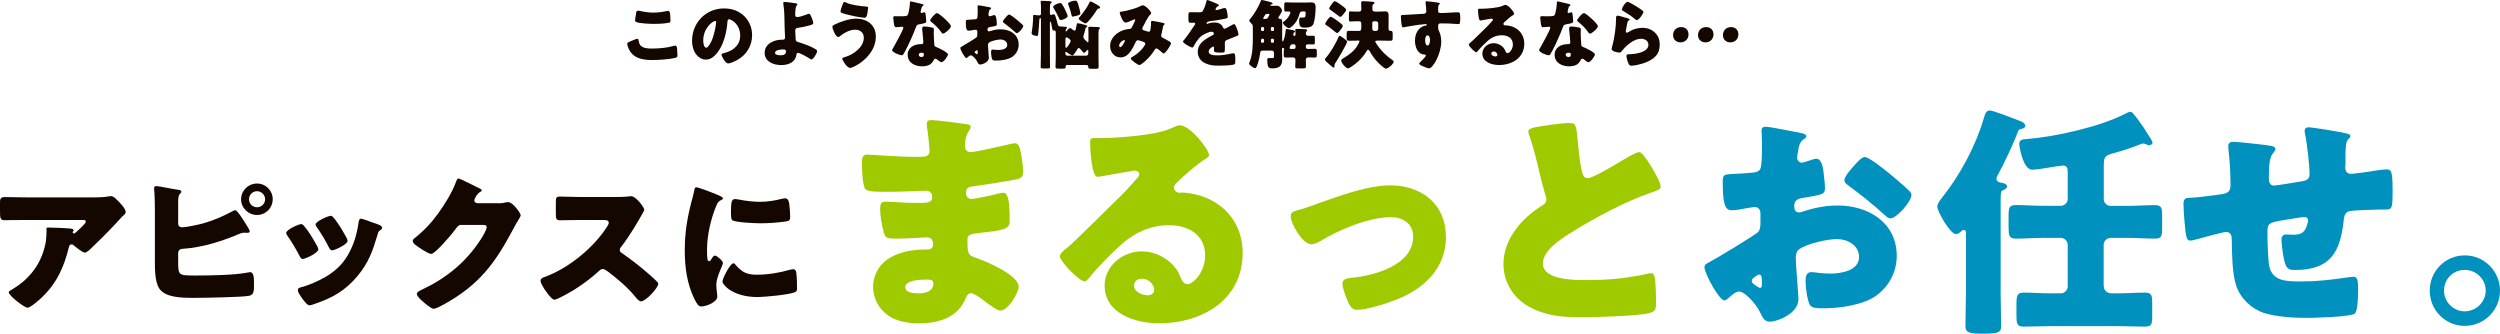
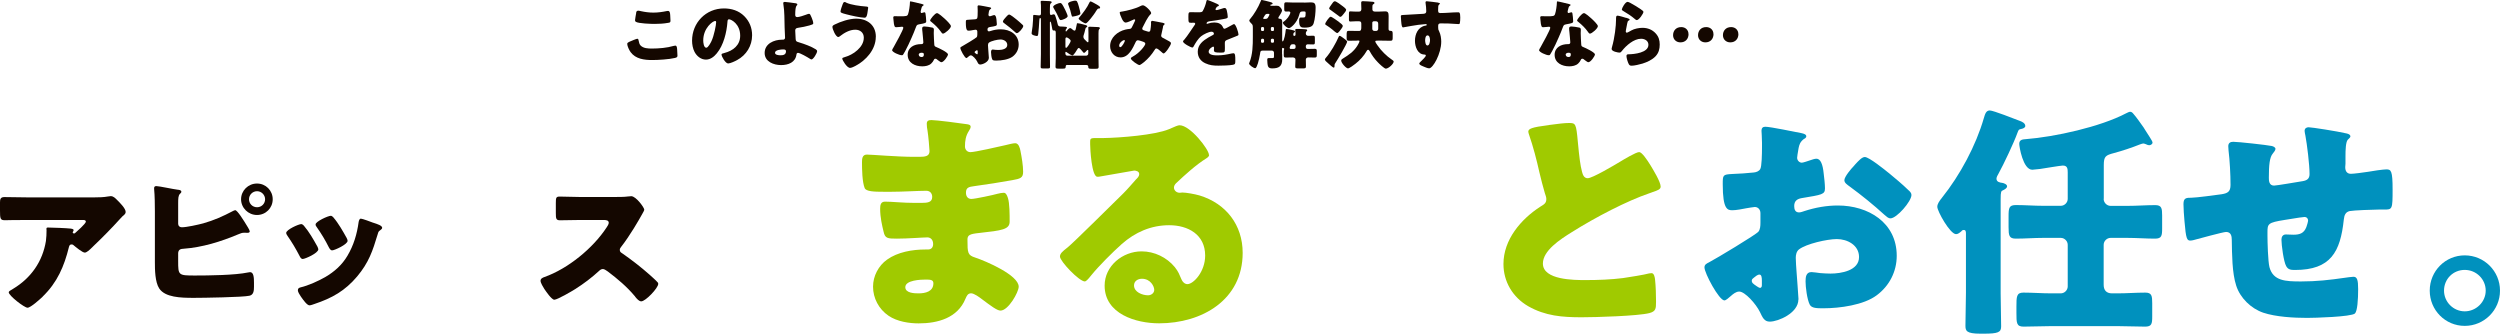
<svg xmlns="http://www.w3.org/2000/svg" id="_レイヤー_2" data-name="レイヤー 2" viewBox="0 0 400.61 53.48">
  <defs>
    <style>
      .cls-1 {
        fill: #a0ca00;
      }

      .cls-2 {
        fill: #0091be;
      }

      .cls-3 {
        fill: #140700;
      }
    </style>
  </defs>
  <g id="_レイアウト" data-name="レイアウト">
    <g>
      <path class="cls-1" d="M154.99,19.91c.2.04.55.08.55.4,0,.2-.12.43-.28.67-.51.79-.63,1.58-.63,2.49,0,.51.36.91.87.91.71,0,4.54-.87,5.57-1.11.63-.16,1.3-.32,1.62-.32.55,0,.75.79.83,1.22.2.99.43,2.37.43,3.36s-.47,1.11-1.74,1.34c-1.97.36-4.03.67-6.04.95-.95.12-1.38.24-1.38,1.07,0,.55.28.99.87.99.55,0,3.51-.63,4.19-.83.32-.08.71-.16.99-.16.32,0,.51.32.67.83.28.83.28,2.72.28,3.79,0,1.26-1.22,1.42-4.86,1.82-1.58.16-1.9.36-1.9,1.07,0,2.17.04,2.49,1.26,2.88,1.66.55,6.95,2.8,6.95,4.66,0,.87-1.66,3.83-2.92,3.83-.55,0-1.58-.79-2.96-1.82-.36-.28-1.26-.95-1.74-.95-.55,0-.71.43-.91.87-1.26,3.08-4.42,3.95-7.5,3.95-1.5,0-3.44-.28-4.82-1.22-1.58-1.07-2.49-2.84-2.49-4.66,0-1.7.87-3.36,2.25-4.34,1.7-1.22,4.07-1.62,6.12-1.62h.43c.55,0,.83-.36.83-.87,0-.79-.51-1.07-.91-1.07-.71,0-3.16.2-4.9.2-1.5,0-1.9-.04-2.13-1.11-.24-.99-.55-2.29-.55-3.67,0-.59.08-1.15.79-1.15,1.15,0,2.84.2,4.74.2h1.07c.99,0,1.74-.08,1.74-.95,0-.55-.32-.99-.95-.99-1.34,0-3.75.16-5.61.16h-1.18c-1.58,0-2.84-.04-3.08-.59-.4-.99-.43-3-.43-4.15,0-.55.04-1.22.79-1.22s4.9.36,7.5.36h.87c.95,0,1.66-.08,1.66-.91,0-.36-.2-2.57-.32-3.28-.08-.36-.12-.75-.12-1.11,0-.47.28-.59.75-.59.75,0,4.74.51,5.73.67ZM145.07,46.02c0,.95,1.46.99,2.13.99,1.07,0,2.37-.28,2.37-1.62,0-.55-.47-.59-1.22-.59-.79,0-3.28.08-3.28,1.22Z" />
      <path class="cls-1" d="M193.76,24.81c0,.24-.24.43-.43.55-1.66,1.03-3.44,2.65-4.86,3.99-.2.2-.35.43-.35.71,0,.47.43.83.91.83.12,0,.28-.04.43-.04.59,0,1.97.24,2.76.47,4.26,1.3,6.91,4.74,6.91,9.2,0,7.54-6.52,11.29-13.39,11.29-3.71,0-8.73-1.5-8.73-6.04,0-3.16,2.88-5.49,5.92-5.49,2.05,0,4.03.95,5.33,2.53.59.75.71,1.15,1.07,1.97.16.39.51.75.95.75.95,0,2.84-1.97,2.84-4.58,0-3.36-2.73-4.86-5.77-4.86-2.88,0-5.45,1.11-7.62,3.04-1.42,1.26-3.67,3.51-4.86,4.98-.55.71-.87.99-1.03.99-.91,0-3.99-3.24-3.99-3.99,0-.47.4-.83,1.22-1.46.99-.79,7.54-7.31,8.92-8.65.75-.75,1.34-1.46,2.01-2.21.28-.28.55-.51.55-.91,0-.47-.63-.55-.79-.55-.12,0-4.42.79-5.45.95-.16.04-.32.04-.47.04-.91,0-1.15-4.46-1.15-5.21v-.4c0-.59.12-.59,1.26-.59h.91c2.57-.04,8.21-.47,10.46-1.42.99-.43,1.42-.63,1.7-.63,1.7,0,4.7,3.87,4.7,4.74ZM182.98,44.67c-.63,0-1.26.36-1.26,1.07,0,1.07,1.34,1.58,2.25,1.58.51,0,.99-.36.99-.87,0-.55-.59-1.78-1.97-1.78Z" />
-       <path class="cls-1" d="M231.71,37.96c0,5.05-3.55,8.33-7.98,10.07-1.46.59-4.74,1.62-6.24,1.62-.75,0-1.07-.47-1.38-1.07-.36-.71-.99-2.37-.99-3.16,0-.63.63-.83,1.5-.91,3.63-.36,9.83-2.01,9.83-6.59,0-2.13-1.66-3.12-3.59-3.12-3.51,0-8.29,2.01-11.29,3.83-.55.32-1.03.51-1.46.51-1.34,0-3.28-3.24-3.28-4.5,0-.67.47-.79,1.66-1.11.75-.2,2.09-.71,2.88-.99,3.36-1.18,7.82-2.84,11.37-2.84,5.02,0,8.96,2.96,8.96,8.25Z" />
+       <path class="cls-1" d="M231.71,37.96Z" />
      <path class="cls-1" d="M248.22,20.03c1.54-.2,2.45-.32,3.2-.32,1.07,0,1.15.08,1.42,3.04.24,2.53.39,3.71.67,4.78.12.47.32,1.03.91,1.03.75,0,4.26-2.09,5.13-2.61.59-.36,2.61-1.58,3.12-1.58.43,0,1.26,1.22,1.82,2.13.43.71,1.62,2.65,1.62,3.4,0,.43-.43.59-1.26.87-.16.08-.36.12-.55.2-3.59,1.22-8.61,3.83-12.44,6.24-1.9,1.18-4.62,2.96-4.62,5.02,0,2.65,5.02,2.65,6.83,2.65,2.01,0,4.11-.08,6-.32.83-.12,3.55-.55,4.19-.75.12,0,.28-.04.4-.04.4,0,.51.67.55.99.12,1.14.16,2.45.16,3.59s-.04,1.54-1.07,1.82c-1.82.47-8.65.67-10.82.67-3.12,0-5.84-.2-8.61-1.78-2.45-1.42-3.95-3.91-3.95-6.75,0-3.91,2.8-7.19,5.92-9.2.59-.36.95-.55.95-1.22,0-.28-.12-.59-.24-.95-.32-1.07-.59-2.17-.87-3.32-.43-1.94-.99-4.11-1.66-6.04-.04-.12-.12-.36-.12-.47,0-.47.47-.71,3.32-1.07Z" />
      <path class="cls-2" d="M288.18,47.99c0,2.17-3.24,3.55-4.58,3.55-.87,0-1.15-.63-1.58-1.54-.63-1.3-2.41-3.28-3.32-3.28-.51,0-.99.4-1.34.71-.32.28-.79.71-1.03.71-.87,0-3.2-4.38-3.2-5.29,0-.47.36-.63.83-.87.99-.51,7.38-4.34,7.82-4.86.28-.36.32-.91.32-1.42v-1.54c0-.55-.36-.99-.91-.99-.16,0-1.11.16-1.34.2-.59.12-1.66.32-2.21.32-.79,0-1.58-.04-1.58-4.15,0-1.5,0-1.58,1.54-1.66,1.15-.04,2.29-.12,3.44-.24.4-.04.83-.2,1.03-.55.24-.39.28-2.37.28-3.55v-.67c0-.83-.08-1.7-.08-1.93,0-.4.2-.63.59-.63.87,0,4.74.83,5.84,1.03.36.08.75.2.75.51,0,.2-.24.36-.4.43-.59.47-.71.87-.83,1.42-.16.87-.24,1.46-.24,1.58,0,.43.36.79.75.79.2,0,1.03-.28,1.26-.36.32-.12.83-.28,1.07-.28.67,0,1.03.87,1.18,2.41.08.59.2,1.74.2,2.33,0,.99-.43,1.03-3.75,1.58-.67.12-1.18.43-1.18,1.26,0,.55.16,1.03.79,1.03.24,0,.67-.16.91-.24,1.7-.55,3.51-.87,5.29-.87,4.86,0,9.44,2.72,9.44,8.06,0,2.53-1.18,4.82-3.2,6.32-2.09,1.58-5.96,2.09-8.53,2.09-1.07,0-1.9,0-2.21-.59-.43-.83-.67-2.84-.67-3.71,0-.71.08-1.5.95-1.5.24,0,1.11.12,1.38.16.47.04,1.22.08,1.66.08,1.7,0,4.58-.47,4.58-2.65,0-1.93-1.9-2.88-3.55-2.88-1.54,0-4.9.75-6.08,1.66-.4.32-.51.87-.51,1.34s.08,1.7.12,2.17c.04.79.32,4.03.32,4.5ZM282.33,44.99c0-.47-.04-.99-.39-.99-.32,0-.67.32-.91.51-.16.12-.32.24-.32.47,0,.32.12.43.83.91.24.16.4.24.47.24.28,0,.32-.24.32-.47v-.67ZM302.63,27.69c.91.75,2.33,1.93,3.16,2.76.24.2.51.47.51.79,0,1.03-2.37,3.75-3.36,3.75-.36,0-.63-.28-.95-.55-1.78-1.62-3.63-3.12-5.57-4.54-.43-.32-.87-.59-.87-1.03,0-.55,1.11-1.86,1.5-2.25.08-.08.16-.2.24-.28.51-.55,1.07-1.18,1.54-1.18.67,0,3.2,2.05,3.79,2.53Z" />
      <path class="cls-2" d="M320.59,46.92c0,1.78.08,3.59.08,5.37,0,.95-.43,1.18-2.84,1.18h-.47c-2.29,0-2.41-.47-2.41-1.3,0-1.74.08-3.48.08-5.25v-9.48c0-.36-.04-.59-.36-.59-.16,0-.28.08-.36.2-.28.24-.55.47-.87.47-.95,0-3-3.67-3-4.38,0-.47.32-.87.59-1.26.08-.08.12-.12.16-.2,2.88-3.59,5.45-8.37,6.71-12.76.2-.67.36-1.22.95-1.22.55,0,3.95,1.34,4.78,1.66.35.12.91.36.91.83,0,.28-.4.43-.63.47-.4.08-.43.08-.63.63-.55,1.54-2.21,5.05-3.04,6.55-.12.2-.32.55-.32.79,0,.55.59.63.91.67.28.04.79.24.79.55s-.4.51-.63.63c-.32.12-.4.2-.4,1.46v14.97ZM337.1,31.88c0,.59.51,1.11,1.11,1.11h2.69c1.5,0,2.96-.12,4.46-.12,1.03,0,1.11.51,1.11,1.66v2.05c0,1.22-.08,1.66-1.15,1.66-1.46,0-2.92-.12-4.42-.12h-2.69c-.59,0-1.11.51-1.11,1.11v6.4c0,.87.43,1.38,1.34,1.38h.87c1.5,0,2.96-.12,4.46-.12,1.03,0,1.11.51,1.11,1.7v2.09c0,1.22-.08,1.66-1.15,1.66-1.46,0-2.96-.08-4.42-.08h-10.62c-1.46,0-2.92.08-4.42.08-1.15,0-1.15-.59-1.15-2.21v-.99c0-1.58,0-2.25,1.11-2.25,1.5,0,3,.12,4.46.12h1.54c.59,0,1.11-.51,1.11-1.11v-6.67c0-.59-.51-1.11-1.11-1.11h-2.8c-1.46,0-2.92.12-4.42.12-1.07,0-1.15-.51-1.15-1.86v-1.7c0-1.38.08-1.82,1.19-1.82,1.46,0,2.92.12,4.38.12h2.8c.59,0,1.11-.51,1.11-1.11v-4.23c0-.59-.04-1.11-.79-1.11-.32,0-3.12.47-3.67.55-.32.04-1.07.12-1.22.12-1.5,0-2.09-3.75-2.09-4.15,0-.75.71-.71,1.03-.75,4.66-.36,11.97-1.97,16.11-4.15.16-.08.47-.24.63-.24.24,0,.39.16.55.36.4.43,1.26,1.66,1.62,2.17.04.08.16.24.24.39.4.67,1.18,1.74,1.18,2.01s-.32.43-.51.43-.4-.08-.55-.16c-.08-.04-.32-.12-.43-.12s-.43.12-.55.16c-1.26.51-2.84,1.03-4.15,1.38s-1.62.51-1.62,1.93v5.37Z" />
      <path class="cls-2" d="M364,23.39c.24.04.63.2.63.47,0,.24-.28.55-.43.75-.51.59-.63,1.86-.63,3.87,0,.4,0,1.26.83,1.26.4,0,3.83-.59,4.58-.71.71-.12,1.11-.39,1.11-1.14,0-1.5-.39-4.7-.67-6.2-.04-.24-.12-.47-.12-.71,0-.39.28-.59.63-.59.47,0,4.54.63,6.08.99.39.08.63.24.63.47,0,.16-.2.32-.43.55-.32.36-.36,1.66-.36,2.61v1.22c0,.16-.04.36-.04.55,0,.59.24,1.07.91,1.07.43,0,1.97-.2,2.73-.32.63-.12,2.45-.39,2.96-.39.75,0,.99.24.99,3.2,0,3.24-.04,3.24-1.38,3.24h-.87c-.75,0-4.07.12-4.62.24-.67.16-.87.63-.95,1.38-.55,5.17-2.09,8.06-7.82,8.06-.63,0-1.11-.04-1.42-.63-.4-.71-.75-3.4-.75-4.23,0-.43.2-.83.71-.83.4,0,.79.04,1.19.04.99,0,1.7-.2,2.09-1.22.08-.2.28-.87.28-1.07,0-.12-.08-.55-.59-.55-.24,0-.99.12-3.16.47-2.72.43-2.76.63-2.76,2.01v.47c0,1.07.08,4.15.32,5.09.59,2.21,2.57,2.29,5.05,2.29s4.62-.24,7.03-.59c.28-.04,1.11-.16,1.38-.16.59,0,.75.51.75,1.97,0,1.7-.12,3.51-.51,3.91-.59.55-6.56.71-7.66.71-2.17,0-5.02-.16-7.03-.83-1.97-.67-3.71-2.37-4.34-4.34-.67-2.05-.67-5.05-.71-7.34,0-.59-.12-1.26-.91-1.26-.47,0-4.34,1.07-5.21,1.3-.16.04-.36.08-.51.08-.55,0-.71-.24-.95-3.12-.08-.95-.16-1.97-.16-2.72,0-.99.43-1.03,1.3-1.03.75,0,3.91-.43,4.78-.55,1.03-.16,1.46-.43,1.46-1.5,0-1.62-.12-3.95-.32-5.53,0-.2-.04-.47-.04-.67,0-.51.32-.71.79-.71.79,0,5.41.51,6.16.67Z" />
      <path class="cls-2" d="M400.61,46.57c0,3.12-2.53,5.65-5.65,5.65s-5.61-2.53-5.61-5.65,2.49-5.65,5.61-5.65,5.65,2.53,5.65,5.65ZM391.64,46.57c0,1.82,1.5,3.32,3.32,3.32s3.36-1.5,3.36-3.32-1.5-3.32-3.36-3.32-3.32,1.46-3.32,3.32Z" />
    </g>
    <g>
      <path class="cls-3" d="M100.98,6.64c.18-.08,1-.43,1.14-.43.16,0,.19.12.22.3.04.25.12.59.31.78.46.47,1.21.49,1.83.49,1.08,0,2.42-.11,3.45-.42.08-.02.19-.05.28-.05.23,0,.28.25.3.65.01.2.05.82.05.97,0,.22-.13.29-.42.36-.89.22-2.69.33-3.61.33-1.28,0-2.67-.16-3.48-1.27-.22-.3-.54-.96-.54-1.32,0-.17.17-.26.47-.4ZM101.94,2.03c.02-.14.08-.32.34-.32.13,0,.31.05.44.08.64.14,1.31.23,1.98.23.72,0,1.44-.1,2.15-.25.06-.01.13-.02.19-.02.28,0,.34.3.36.72.01.2.04.64.04.84,0,.28-.08.3-.37.35-.72.13-1.45.17-2.17.17-.56,0-2.61-.06-3.02-.34-.08-.06-.12-.14-.12-.25,0-.12.14-.94.19-1.2Z" />
      <path class="cls-3" d="M119.25,2.57c.85.85,1.27,1.89,1.27,3.08,0,1.69-.92,3.18-2.41,3.98-.3.17-1.09.54-1.43.54-.42,0-1.06-1.1-1.06-1.44,0-.11.11-.16.46-.24,1.39-.36,2.53-1.24,2.53-2.77,0-1.88-1.44-2.63-1.8-2.63-.2,0-.23.22-.24.43-.13,1.67-.61,3.71-1.71,5.03-.44.54-1.02,1-1.74,1-.8,0-1.46-.55-1.82-1.23-.28-.53-.4-1.21-.4-1.8,0-2.88,2.22-5.17,5.11-5.17,1.22,0,2.37.36,3.24,1.22ZM112.69,6.49c0,.29.07,1.16.49,1.16.29,0,.7-.79.82-1.04.42-.86.76-2.64.76-3.07,0-.1-.05-.18-.16-.18-.35,0-1.91,1.1-1.91,3.13Z" />
      <path class="cls-3" d="M127.39.5c.13.02.38.06.38.22,0,.14-.1.1-.18.29-.08.18-.16.52-.16,1.36,0,.22.08.37.32.37.31,0,1.06-.25,1.34-.36.26-.1.46-.17.55-.17.17,0,.26.22.42.61.1.24.26.67.26.92,0,.16-.17.2-.62.34-.59.17-1.18.28-1.78.37-.29.05-.49.1-.49.44,0,.18.05,1.09.07,1.39.04.36.12.38.58.52.8.24,1.94.65,2.64,1.1.11.07.22.17.22.3,0,.31-.61,1.33-.91,1.33-.08,0-.22-.1-.29-.14-.3-.2-1.55-.92-1.86-.92-.11,0-.23.07-.25.25-.16,1.29-1.32,1.71-2.47,1.71s-2.63-.53-2.63-1.94c0-1.49,1.5-2.13,2.78-2.13h.17c.18,0,.32-.13.32-.31,0-.1-.06-1.35-.07-1.65-.04-1.24,0-2.5-.2-3.72-.01-.06-.02-.12-.02-.18,0-.17.14-.19.28-.19.25,0,1.29.16,1.6.2ZM125.51,7.92c-.35,0-1.32.07-1.32.54,0,.35.61.4.86.4.44,0,.9-.08.9-.64,0-.28-.24-.3-.44-.3Z" />
      <path class="cls-3" d="M140.34,5.91c0,2.02-1.55,3.75-3.26,4.65-.19.11-.65.32-.86.32-.52,0-1.25-1.26-1.25-1.48,0-.12.12-.17.22-.19.85-.25,1.57-.59,2.22-1.19.58-.53,1.01-1.19,1.01-1.99s-.59-1.27-1.36-1.27c-.92,0-1.77.5-2.48,1.05-.06.06-.17.12-.25.12-.4,0-.94-1.24-.94-1.63,0-.19.19-.29.34-.36.96-.48,2.37-.95,3.45-.95,1.79,0,3.17,1.02,3.17,2.9ZM135.59.42c.77.37,2.27.56,3.13.62.29.02.4.05.4.2,0,.11-.05.41-.1.71-.06.4-.13.89-.48.89-.6,0-2.28-.37-2.89-.54-.76-.2-.96-.26-.96-.46,0-.24.25-.92.35-1.18.05-.13.12-.34.3-.34.08,0,.18.05.25.08Z" />
      <path class="cls-3" d="M147.73.64c.14.04.28.08.28.16,0,.06-.08.12-.23.22-.07.05-.17.47-.22.67-.01.05-.02.07-.02.1,0,.04-.01.08-.01.13,0,.07.06.17.14.17.06,0,.19-.05.26-.07.07-.02.13-.05.2-.05.11,0,.14.06.17.18.04.19.12.96.12,1.25s-.17.32-1.1.49c-.42.07-.43.16-.58.54-.2.55-.43,1.09-.67,1.63-.31.71-.64,1.43-1.01,2.11-.1.17-.22.36-.29.5-.06.12-.11.18-.26.18-.41,0-1.56-.5-1.56-.82,0-.07.17-.35.25-.48.24-.41,1.55-2.79,1.55-3.09,0-.12-.11-.18-.2-.18-.07,0-.31.02-.4.04-.13.01-.38.04-.53.04-.25,0-.36-.11-.44-1.13-.01-.1-.04-.31-.04-.42,0-.17.1-.22.24-.22.2,0,.49.02.76.02,1.09,0,1.25-.02,1.37-.34.16-.41.3-1.49.3-1.86,0-.1,0-.19.08-.19.16,0,1.6.36,1.83.42ZM149.34,4.4c.2.05.31.13.31.35,0,.12-.02.34-.02.55,0,.6.05,1.19.08,1.78.01.29.07.36.35.47.34.13,1.85.84,1.85,1.17,0,.26-.67,1.25-1.06,1.25-.1,0-.26-.11-.53-.31-.07-.06-.14-.12-.23-.18-.06-.05-.11-.07-.19-.07-.19,0-.24.14-.26.2-.08.19-.26.42-.41.56-.37.36-.95.46-1.45.46-1.14,0-2.33-.55-2.33-1.85,0-1.2,1.06-1.71,2.12-1.71h.1c.19,0,.29-.12.29-.29,0-.2-.11-1.27-.14-1.63-.02-.18-.05-.38-.05-.56,0-.25.1-.35.36-.35.31,0,.9.1,1.21.17ZM147.23,8.78c0,.24.24.36.44.36.28,0,.37-.14.37-.4,0-.16-.01-.29-.36-.29-.2,0-.46.08-.46.32ZM151.35,2.97c.28.25,1.03.97,1.03,1.22,0,.37-.97,1.2-1.27,1.2-.14,0-.25-.18-.34-.31-.41-.59-.94-1.09-1.5-1.55-.1-.07-.22-.16-.22-.25,0-.19.77-1.18,1.1-1.18.23,0,1,.68,1.19.86Z" />
      <path class="cls-3" d="M158.46,9.26c0,.66-.98,1.08-1.39,1.08-.26,0-.35-.19-.48-.47-.19-.4-.73-1-1.01-1-.16,0-.3.12-.41.22-.1.08-.24.22-.31.22-.26,0-.97-1.33-.97-1.61,0-.14.11-.19.25-.26.3-.16,2.24-1.32,2.37-1.48.08-.11.1-.28.1-.43v-.47c0-.17-.11-.3-.28-.3-.05,0-.34.05-.41.06-.18.04-.5.1-.67.1-.24,0-.48-.01-.48-1.26,0-.46,0-.48.47-.5.35-.01.7-.04,1.04-.07.12-.01.25-.06.31-.17.07-.12.08-.72.08-1.08v-.2c0-.25-.02-.52-.02-.59,0-.12.06-.19.18-.19.26,0,1.44.25,1.77.31.11.02.23.06.23.16,0,.06-.07.11-.12.13-.18.14-.22.26-.25.43-.05.26-.07.44-.07.48,0,.13.11.24.23.24.06,0,.31-.08.38-.11.1-.04.25-.08.32-.08.2,0,.31.26.36.73.02.18.06.53.06.71,0,.3-.13.31-1.14.48-.2.04-.36.13-.36.38,0,.17.05.31.24.31.07,0,.2-.05.28-.07.52-.17,1.07-.26,1.61-.26,1.48,0,2.87.83,2.87,2.45,0,.77-.36,1.46-.97,1.92-.64.48-1.81.64-2.59.64-.32,0-.58,0-.67-.18-.13-.25-.2-.86-.2-1.13,0-.22.02-.46.29-.46.07,0,.34.04.42.05.14.01.37.02.5.02.52,0,1.39-.14,1.39-.8,0-.59-.58-.88-1.08-.88-.47,0-1.49.23-1.85.5-.12.1-.16.26-.16.41s.02.52.04.66c.01.24.1,1.22.1,1.37ZM156.68,8.35c0-.14-.01-.3-.12-.3-.1,0-.2.1-.28.16-.05.04-.1.07-.1.14,0,.1.04.13.25.28.07.05.12.07.14.07.08,0,.1-.07.1-.14v-.2ZM162.85,3.09c.28.23.71.59.96.84.07.06.16.14.16.24,0,.31-.72,1.14-1.02,1.14-.11,0-.19-.08-.29-.17-.54-.49-1.1-.95-1.69-1.38-.13-.1-.26-.18-.26-.31,0-.17.34-.56.46-.68.02-.02.05-.06.07-.08.16-.17.32-.36.47-.36.2,0,.97.62,1.15.77Z" />
      <path class="cls-3" d="M171.03,10.4c-.19,0-.26.11-.26.29,0,.29-.12.31-.49.31h-.64c-.36,0-.5-.02-.5-.3,0-.47.04-.92.04-1.38v-3.98c0-.29-.02-.46-.23-.46-.04,0-.1.01-.12.01-.17,0-.19-.12-.26-.52-.04-.17-.07-.4-.14-.7-.01-.06-.06-.2-.13-.2-.06,0-.06.1-.06.14v5.06c0,.68.02,1.37.02,2.05,0,.23-.1.25-.37.25h-.71c-.32,0-.42-.02-.42-.26,0-.68.04-1.36.04-2.04V3.14c0-.14-.01-.24-.1-.24-.14,0-.14.1-.16.4-.02.5-.11,1.69-.17,2.16-.02.13-.05.31-.2.31-.11,0-.86-.12-.86-.41,0-.05.01-.1.01-.13.12-.65.19-1.4.22-2.05.01-.17.01-.3.01-.41.01-.35.01-.38.17-.38.12,0,.52.05.65.07.05.01.11.01.16.01.25,0,.28-.16.28-.36v-.89c0-.26,0-.59-.04-.85v-.1c0-.12.08-.14.19-.14.22,0,.97.04,1.19.05.11.01.38.02.38.18,0,.07-.05.1-.13.16-.16.11-.16.38-.16.92v.66c0,.12.02.3.18.3.08,0,.16-.04.22-.06.07-.02.14-.05.22-.05.19,0,.25.24.31.44.11.32.23.73.3,1.06.07.31.14.44.48.46.13.01.26.01.37.01.43.02.66.02.66.18,0,.08-.06.12-.11.17-.08.08-.11.22-.11.33,0,.05.02.1.07.1.06,0,.13-.11.17-.16.11-.12.31-.38.49-.38.1,0,.18.07.25.13.1.08.32.28.44.28s.18-.12.2-.22c.06-.26.12-.53.17-.8.01-.07.01-.17.1-.17.22,0,.59.1.82.16.47.12.76.18.76.34,0,.07-.08.13-.14.17-.12.06-.13.11-.19.35-.06.24-.14.61-.23.85-.04.11-.06.18-.06.29,0,.26.14.4.35.59.06.06.12.11.18.18.04.05.11.12.17.12.1,0,.11-.07.11-.19v-1.32c0-.25,0-.5-.02-.71-.01-.04-.01-.07-.01-.11,0-.14.12-.16.23-.16.18,0,1.27.04,1.4.06.08.01.24.06.24.17,0,.06-.06.1-.11.16-.11.1-.12.36-.12.66v4.01c0,.46.02.91.02,1.38,0,.28-.12.3-.49.3h-.65c-.37,0-.52-.02-.52-.3v-.07c0-.12-.1-.23-.28-.23h-3.06ZM170.66,1.51c.08.18.43.91.43,1.07,0,.32-.9.64-1.09.64-.16,0-.23-.13-.29-.26-.28-.62-.52-1.09-.88-1.68-.02-.06-.07-.11-.07-.18,0-.28.88-.62,1.13-.62.2,0,.31.12.77,1.04ZM170.73,7.45c0,.1.01.22.11.22.16,0,.73-.88.73-1.12,0-.23-.54-.56-.65-.56-.18,0-.19.17-.19.31v1.15ZM170.73,8.63c0,.16.13.29.29.29h3.03c.19,0,.34-.14.34-.34v-.44c0-.08-.01-.14-.1-.14-.07,0-.12.07-.17.13-.07.08-.29.34-.4.34-.1,0-.17-.12-.23-.19-.1-.13-.47-.59-.62-.59-.11,0-.19.13-.24.22-.08.17-.6.97-.76.97-.2,0-.74-.35-.91-.49-.04-.04-.08-.08-.16-.08s-.08.07-.08.14v.19ZM172.91,1.17c.05.17.22.83.22.96,0,.2-.24.28-.4.34-.16.05-.7.19-.84.19-.11,0-.14-.05-.19-.25-.16-.7-.23-.91-.48-1.58-.02-.07-.07-.16-.07-.23,0-.31.95-.5,1.13-.5.28,0,.36.05.64,1.08ZM175.76.73c.25.14.53.31.53.48,0,.14-.11.16-.22.16h-.04c-.13,0-.23.16-.4.41-.04.07-.08.14-.13.22-.18.29-1.25,1.75-1.52,1.75-.24,0-1.14-.58-1.14-.78,0-.06.11-.18.16-.23.53-.64,1.24-1.57,1.57-2.33.05-.08.08-.18.2-.18.11,0,.84.42.98.5Z" />
      <path class="cls-3" d="M179.82,1.85c.76-.12,2.21-.49,2.85-.84.16-.08.31-.16.49-.16.34,0,1.31.92,1.31,1.26,0,.08-.08.16-.14.22-.43.41-.94,1.49-1.22,2.04-.04.07-.07.13-.07.22,0,.2.14.24.47.34.26.07.48.16.55.16.18,0,.24-.1.28-.26.04-.18.11-.8.11-.97,0-.1-.01-.18-.01-.28,0-.12.07-.24.2-.24.1,0,1.1.2,1.7.32.14.02.29.1.29.18,0,.06-.06.12-.2.25-.06.05-.06.2-.08.32-.05.3-.16.78-.24,1.09-.02.06-.04.13-.04.19,0,.2.11.3.28.38.35.18.68.37,1.03.56.12.06.26.16.26.31,0,.3-.89,1.63-1.18,1.63-.08,0-.25-.16-.35-.25-.04-.02-.06-.05-.07-.06-.14-.13-.56-.5-.74-.5-.13,0-.2.12-.29.26-.44.71-1.03,1.39-1.68,1.93-.12.1-.61.48-.74.48-.23,0-1.38-.77-1.38-1.07,0-.12.19-.23.29-.28,1.12-.59,2.03-1.8,2.03-2.06,0-.22-.22-.29-.46-.37-.16-.06-.58-.2-.72-.2-.16,0-.26.1-.34.24-.49,1.02-1.12,2.51-2.45,2.51-1.01,0-1.67-.86-1.67-1.82,0-1.36,1.2-2.33,2.42-2.63.24-.06.49-.1.73-.12.26-.02.32-.22.41-.4.07-.14.46-.91.46-1s-.06-.13-.13-.13c-.08,0-.19.06-.26.1-.23.11-.89.42-1.12.42-.34,0-.54-.43-.66-.7-.1-.2-.31-.7-.31-.91,0-.1.07-.12.4-.17ZM180.13,6.42c-.16,0-.79.4-.79.9,0,.11.06.24.18.24.28,0,.74-.91.74-1.03,0-.07-.06-.11-.13-.11Z" />
      <path class="cls-3" d="M194.95.58c.22.1.37.18.37.29,0,.1-.13.13-.22.16-.14.06-.32.36-.32.46s.06.13.14.13c.18,0,.72-.18.97-.26.1-.04.23-.08.34-.08.26,0,.32.25.37.47.06.24.14.72.14.97,0,.18-.11.23-.77.35s-1.48.26-2.22.35c-.38.05-.41.31-.41.32,0,.06.06.08.11.08.02,0,.08-.02.11-.04.35-.12.66-.18,1.02-.18.29,0,.62.05.86.19.34.19.42.35.58.68.05.1.11.14.2.14.12,0,.76-.36,1.12-.56.11-.06.19-.11.24-.13.05-.02.11-.06.16-.06.3,0,.72,1.38.72,1.66,0,.16-.12.19-.36.28-.58.22-.94.37-1.49.6-.29.12-.34.23-.34.55,0,.14.01.43.01.7,0,.77-.01.78-.68.78-.83,0-1.08-.04-1.08-.41,0-.11.01-.22.02-.32v-.06c0-.08-.05-.17-.14-.17-.12,0-.72.38-.72.8,0,.6,1.02.6,1.44.6.77,0,1.48-.13,2.23-.3.11-.02.22-.04.3-.04.29,0,.3.43.3,1.2,0,.46-.02.58-.37.65-.54.11-1.74.14-2.33.14-.84,0-1.39-.06-2.1-.38-.77-.35-1.22-.98-1.22-1.86,0-1.13.85-1.77,1.73-2.29.2-.12.44-.25.66-.36.11-.05.2-.11.2-.24,0-.17-.16-.31-.37-.31-.46,0-1.28.42-1.64.7-.56.44-.92,1.08-1.27,1.7-.04.07-.08.13-.18.13-.26,0-1.49-.67-1.49-.96,0-.1.07-.17.22-.32.49-.56,1.27-1.81,1.66-2.35.06-.08.07-.12.07-.17,0-.1-.08-.17-.18-.17-.14,0-.31.01-.47.01-.41,0-.44-.04-.44-.94,0-.74.05-.76.43-.76.26,0,.7.02,1.09.02.59,0,.7-.05.79-.22.24-.42.47-1.04.56-1.49.04-.18.06-.26.18-.26.13,0,1.27.49,1.46.58Z" />
      <path class="cls-3" d="M205.46,8.68c0,.26.01.54.01.8,0,1.14-.53,1.48-1.61,1.48-.28,0-.55-.05-.67-.34-.08-.2-.12-.77-.12-1s.02-.32.3-.32c.17,0,.35.01.52.01.25,0,.26-.08.26-.37v-.49c0-.18-.14-.34-.34-.34h-1.49c-.35,0-.36.17-.41.56-.05.36-.23,1.15-.34,1.49-.12.36-.26.77-.44.77-.23,0-.97-.49-.97-.76,0-.05.02-.11.05-.14.53-1.31.55-2.76.55-4.15v-1.19c0-.68,0-.7-.26-.95-.1-.08-.31-.31-.31-.46,0-.06.05-.14.13-.23.6-.68,1.34-1.94,1.67-2.78.1-.25.11-.28.19-.28.11,0,1.07.25,1.25.3.31.08.5.14.5.29,0,.08-.12.12-.18.13s-.2.04-.2.11c0,.1.14.11.22.11h.17c.22,0,.43-.01.65-.01s.32.02.48.17c.17.14.37.41.37.61,0,.18-.41.83-.53,1-.04.06-.06.1-.06.16,0,.12.08.14.18.14.35,0,.44.2.44.52,0,.4-.01.79-.01,1.18v1.63c0,.25.01.3.07.3.25,0,.48-1.49.49-1.74.01-.18.04-.25.18-.25.07,0,.58.11.74.14.35.07.58.13.58.28,0,.06-.06.1-.11.12-.01.01-.17.05-.17.38,0,.11.05.19.17.19.13,0,.19-.07.19-.28,0-.17-.01-.41-.04-.6v-.08c0-.16.12-.16.24-.16.34,0,.96.02,1.31.05.24.01.36.04.36.17,0,.07-.04.11-.11.17-.1.1-.11.25-.11.38,0,.19.18.34.37.34.26,0,.54-.02.8-.02s.28.1.28.44v.54c0,.31-.02.42-.26.42-.3,0-.6-.02-.9-.02-.13,0-.29.1-.29.3v.12c0,.2.11.32.3.32h.14c.34,0,.66-.02,1-.02.3,0,.32.13.32.43v.53c0,.31-.02.44-.32.44-.35,0-.71-.02-1.07-.02-.19,0-.37.14-.37.35,0,.37.02.73.02,1.1,0,.29-.13.31-.49.31h-.71c-.4,0-.52-.02-.52-.32,0-.36.04-.71.04-1.07,0-.3-.23-.37-.49-.37-.36,0-.71.02-1.07.02-.3,0-.32-.13-.32-.48v-.5c0-.12.01-.24.06-.34.01-.02.02-.05.02-.07,0-.1-.22-.16-.25-.16-.08,0-.1.1-.1.17v.84ZM202.26,4.33c-.11,0-.19.08-.19.19v.26c0,.11.08.19.19.19h.11c.1,0,.19-.08.19-.19v-.26c0-.11-.08-.18-.19-.19h-.11ZM202.37,6.85c.11-.01.19-.08.19-.19v-.26c0-.11-.1-.19-.19-.19h-.1c-.18,0-.2.14-.2.3v.16c0,.08.05.19.2.19h.1ZM202.75,3.03c.14,0,.3-.01.42-.19.07-.1.25-.42.25-.52,0-.07-.04-.1-.16-.1h-.2c-.23,0-.32.14-.46.38-.05.07-.08.14-.14.23-.02.02-.04.06-.04.1,0,.1.1.1.19.1h.13ZM203.84,4.33c-.1,0-.19.08-.19.19v.26c0,.11.1.19.19.19h.12c.11,0,.19-.08.19-.19v-.26c0-.11-.08-.19-.19-.19h-.12ZM203.96,6.85c.11,0,.19-.08.19-.19v-.26c0-.11-.08-.19-.19-.19h-.12c-.1,0-.19.08-.19.19v.26c0,.11.08.18.19.19h.12ZM208.96.42c.37,0,.74-.04,1.12-.04.53,0,.74.17.74.85s-.1,1.86-.31,2.49c-.13.4-.37.71-1.49.71-.49,0-.84-.07-.84-1.07,0-.38.05-.55.23-.55h.35c.35,0,.46-.02.46-.66,0-.31-.01-.32-.43-.32-.47,0-.5.18-.62.62-.34,1.22-1.34,2.06-1.62,2.06-.3,0-.97-.58-.97-.86,0-.1.07-.14.14-.19.22-.14.53-.46.68-.67.11-.14.37-.58.37-.76,0-.17-.16-.19-.28-.19-.14,0-.28.01-.42.01-.25,0-.28-.13-.28-.46v-.53c0-.36.02-.49.3-.49.36,0,.7.04,1.16.04h1.7ZM207.3,7.84c.19,0,.31-.08.31-.29v-.17c0-.16-.13-.29-.29-.29h-.18c-.34,0-.35.19-.46.47-.01.04-.02.07-.02.11,0,.08.05.17.16.17h.48Z" />
      <path class="cls-3" d="M215.34,6.15c.13.1.53.38.53.53,0,.31-1.57,2.95-1.85,3.36-.08.12-.17.24-.17.4v.14c0,.11-.01.26-.14.26-.12,0-.72-.55-.85-.67-.34-.29-.55-.47-.55-.64,0-.1.1-.2.16-.28.76-.85,1.61-2.35,2.06-3.39.02-.07.06-.12.14-.12.12,0,.44.24.67.41ZM214.59,3.55c.22.16.58.42.58.6,0,.14-.14.35-.24.48-.12.17-.47.67-.66.67-.12,0-.64-.44-.79-.58-.22-.19-.66-.5-.9-.65-.1-.06-.23-.12-.23-.25,0-.16.64-1.14.88-1.14.18,0,1.04.62,1.37.86ZM215.15.98c.17.13.56.42.56.59s-.2.42-.4.66c-.19.23-.36.47-.53.47-.1,0-.22-.11-.29-.17-.41-.32-1-.74-1.2-.88-.13-.08-.3-.18-.3-.3,0-.11.2-.4.35-.6.2-.3.37-.55.56-.55.23,0,1.03.61,1.24.78ZM217.48,6.51c-.44,0-.9.02-1.34.02-.32,0-.35-.13-.35-.49v-.31c0-.64,0-.79.36-.79.44,0,.89.02,1.33.02h.3c.32,0,.36-.24.36-.59v-.58c0-.26-.11-.38-.37-.38h-.53c-.3,0-.76.04-.89.04-.19,0-.19-.18-.19-.37v-.77c0-.4.02-.49.2-.49.17,0,.49.04.88.04h.54c.32,0,.37-.22.37-.46,0-.1-.01-.18-.01-.26,0-.25-.02-.58-.02-.71,0-.2.12-.24.29-.24.18,0,1.46.07,1.62.1.1.01.22.06.22.18,0,.1-.07.13-.14.18-.18.1-.19.17-.19.56v.31c0,.16.11.34.42.34h.55c.36,0,.72-.04,1.08-.04.43,0,.55.2.55.74,0,.44-.01.89-.01,1.33v.77c0,.19.12.28.24.28h.05c.35,0,.37.14.37.55v.48c0,.43-.02.56-.36.56-.44,0-.89-.02-1.33-.02h-.74c-.19,0-.36,0-.36.14,0,.1.28.52.35.61.59.86,1.43,1.7,2.31,2.3.08.06.29.18.29.29,0,.41-.86,1.15-1.26,1.15-.24,0-1.08-.8-1.27-1.01-.54-.55-.96-1.14-1.33-1.82-.06-.1-.12-.19-.24-.19s-.18.1-.23.19c-.44.78-1.09,1.5-1.8,2.05-.19.16-.98.74-1.19.74-.31,0-1.09-.88-1.09-1.25,0-.18.17-.26.29-.34.91-.56,1.71-1.1,2.29-2.03.08-.13.35-.59.35-.73,0-.12-.11-.12-.2-.12h-.14ZM220.51,4.96c.18,0,.34-.14.34-.34v-.78c0-.25-.08-.43-.36-.43h-.35c-.13,0-.24.11-.24.23v.97c0,.24.16.35.38.35h.23Z" />
      <path class="cls-3" d="M230.46.44c.1.01.28.05.28.13,0,.04-.04.07-.08.11-.07.07-.18.16-.19.36-.01.12-.02.37-.02.55,0,.31.01.5.37.5.95,0,1.9-.12,2.84-.12.18,0,.34.01.34.85,0,.23-.02.74-.07.9-.04.1-.07.14-.18.14-.06,0-1.36-.08-1.73-.1-.4-.01-.8-.01-1.21-.01-.23,0-.35.13-.35.36v.29c0,.31.01.34.17.66.23.47.32,1.1.32,1.62,0,1.93-1.33,4.27-1.94,4.27-.25,0-.73-.22-.97-.32-.34-.14-.61-.28-.61-.44,0-.11.16-.25.25-.34.23-.22.8-.76.8-.95,0-.13-.11-.16-.22-.16-1.1-.02-1.52-1.27-1.52-2.2,0-1.07.49-2.22,1.66-2.43.08-.01.23-.02.23-.13,0-.06-.05-.12-.16-.12-.13,0-1.01.1-1.2.12-.29.04-1.97.31-2.21.37-.07.01-.16.04-.22.04-.19,0-.25-.28-.31-1-.04-.4-.05-.67-.05-.77,0-.18.06-.2.35-.22,1.09-.05,2.17-.13,3.13-.18.31-.01.59-.04.59-.43,0-.34-.05-.98-.11-1.31-.01-.05-.01-.07-.01-.1,0-.08.04-.18.18-.18.22,0,1.58.18,1.86.22ZM228.37,6.45c0,.22.05.84.37.84s.41-.6.41-.84-.05-.78-.4-.78c-.32,0-.38.54-.38.78Z" />
-       <path class="cls-3" d="M242.63,2.22c0,.07-.07.13-.13.17-.5.31-1.04.8-1.48,1.21-.06.06-.11.13-.11.22,0,.14.13.25.28.25.04,0,.08-.01.13-.01.18,0,.6.07.84.14,1.29.4,2.1,1.44,2.1,2.79,0,2.29-1.98,3.43-4.07,3.43-1.13,0-2.65-.46-2.65-1.83,0-.96.88-1.67,1.8-1.67.62,0,1.22.29,1.62.77.18.23.22.35.32.6.05.12.16.23.29.23.29,0,.86-.6.86-1.39,0-1.02-.83-1.48-1.75-1.48s-1.66.34-2.31.92c-.43.38-1.12,1.07-1.48,1.51-.17.22-.26.3-.31.3-.28,0-1.21-.98-1.21-1.21,0-.14.12-.25.37-.44.3-.24,2.29-2.22,2.71-2.63.23-.23.41-.44.61-.67.08-.08.17-.16.17-.28,0-.14-.19-.17-.24-.17-.04,0-1.34.24-1.65.29-.05.01-.1.01-.14.01-.28,0-.35-1.36-.35-1.58v-.12c0-.18.04-.18.38-.18h.28c.78-.01,2.49-.14,3.18-.43.3-.13.43-.19.52-.19.52,0,1.43,1.17,1.43,1.44ZM239.35,8.25c-.19,0-.38.11-.38.32,0,.32.41.48.68.48.16,0,.3-.11.3-.26,0-.17-.18-.54-.6-.54Z" />
      <path class="cls-3" d="M251.4.64c.14.04.28.08.28.16,0,.06-.08.12-.23.22-.07.05-.17.47-.22.67-.01.05-.02.07-.02.1,0,.04-.01.08-.01.13,0,.07.06.17.14.17.06,0,.19-.05.26-.07.07-.02.13-.05.2-.05.11,0,.14.06.17.18.04.19.12.96.12,1.25s-.17.32-1.1.49c-.42.07-.43.16-.58.54-.2.55-.43,1.09-.67,1.63-.31.71-.64,1.43-1.01,2.11-.1.17-.22.36-.29.5-.06.12-.11.18-.26.18-.41,0-1.56-.5-1.56-.82,0-.07.17-.35.25-.48.24-.41,1.55-2.79,1.55-3.09,0-.12-.11-.18-.2-.18-.07,0-.31.02-.4.04-.13.01-.38.04-.53.04-.25,0-.36-.11-.44-1.13-.01-.1-.04-.31-.04-.42,0-.17.1-.22.24-.22.2,0,.49.02.76.02,1.09,0,1.25-.02,1.37-.34.16-.41.3-1.49.3-1.86,0-.1,0-.19.08-.19.16,0,1.6.36,1.84.42ZM253.01,4.4c.2.05.31.13.31.35,0,.12-.02.34-.02.55,0,.6.05,1.19.08,1.78.01.29.07.36.35.47.34.13,1.85.84,1.85,1.17,0,.26-.67,1.25-1.06,1.25-.1,0-.26-.11-.53-.31-.07-.06-.14-.12-.23-.18-.06-.05-.11-.07-.19-.07-.19,0-.24.14-.26.2-.08.19-.26.42-.41.56-.37.36-.95.46-1.45.46-1.14,0-2.33-.55-2.33-1.85,0-1.2,1.06-1.71,2.12-1.71h.1c.19,0,.29-.12.29-.29,0-.2-.11-1.27-.14-1.63-.02-.18-.05-.38-.05-.56,0-.25.1-.35.36-.35.31,0,.9.1,1.21.17ZM250.9,8.78c0,.24.24.36.44.36.28,0,.37-.14.37-.4,0-.16-.01-.29-.36-.29-.2,0-.46.08-.46.32ZM255.02,2.97c.28.25,1.03.97,1.03,1.22,0,.37-.97,1.2-1.27,1.2-.14,0-.25-.18-.34-.31-.41-.59-.94-1.09-1.5-1.55-.1-.07-.22-.16-.22-.25,0-.19.77-1.18,1.1-1.18.23,0,1,.68,1.19.86Z" />
      <path class="cls-3" d="M260.6,2.85c.29.1.54.17.54.3,0,.07-.08.12-.14.14-.16.07-.17.13-.24.42-.08.34-.13.68-.2,1.03-.01.08-.04.18-.04.28,0,.11.06.22.17.22s.6-.29.72-.36c.49-.28,1.24-.42,1.79-.42.82,0,1.57.29,2.12.9.47.52.64,1.08.64,1.78s-.16,1.33-.65,1.86c-.54.58-1.37.96-2.11,1.19-.43.13-1.3.34-1.73.34-.22,0-.35-.05-.46-.24-.18-.32-.38-1-.38-1.33,0-.23.17-.26.32-.26.94-.01,3.2-.25,3.2-1.52,0-.66-.6-.97-1.18-.97-1.15,0-2.4,1.09-3.07,1.96-.11.14-.2.26-.4.26s-1.25-.17-1.25-.59c0-.08.02-.18.05-.25.46-1.57.66-3.51.66-4.43,0-.44,0-.65.26-.65.2,0,1.13.28,1.37.36ZM260.82.3c.08,0,.25.07.42.16.54.28,1.34.78,1.68,1.02.25.18.43.3.43.43,0,.26-.71,1.31-1.06,1.31-.12,0-.23-.1-.31-.17-.55-.47-1.16-.88-1.79-1.24-.18-.11-.3-.17-.3-.3,0-.18.53-1.21.92-1.21Z" />
      <path class="cls-3" d="M270.58,5.46c0,.74-.47,1.33-1.3,1.33-.67,0-1.18-.47-1.18-1.15s.44-1.3,1.31-1.3c.67,0,1.16.46,1.16,1.12ZM274.58,5.46c0,.74-.47,1.33-1.3,1.33-.67,0-1.18-.47-1.18-1.15s.44-1.3,1.31-1.3c.67,0,1.16.46,1.16,1.12ZM278.57,5.46c0,.74-.47,1.33-1.3,1.33-.67,0-1.18-.47-1.18-1.15s.44-1.3,1.31-1.3c.67,0,1.16.46,1.16,1.12Z" />
    </g>
    <g>
      <path class="cls-3" d="M6.86,47.52c-.41.39-1.94,1.79-2.45,1.79s-3.01-1.94-3.01-2.47c0-.15.19-.27.7-.56,2.91-1.75,4.73-4.41,5.26-7.66.07-.51.1-1.19.1-1.77,0-.05-.02-.07-.02-.12,0-.19.02-.27.24-.27.7,0,3.08.1,3.64.17.41.05.48.15.48.27,0,.07-.07.15-.1.22-.02.02-.05.07-.05.1,0,.12.1.19.22.19.07,0,.12-.02.17-.07.19-.17,1.72-1.5,1.72-1.82,0-.15-.12-.27-.39-.27H4.44c-.9,0-1.77,0-2.64.02-.34,0-.68.02-1.02.02-.75,0-.78-.27-.78-1.62v-1.24c0-.53.1-.85.7-.85,1.24,0,2.47.05,3.73.05h10.67c.75,0,1.53-.02,2.23-.15.12-.02.29-.05.41-.05.44,0,.73.32,1.04.63.41.41,1.36,1.33,1.36,1.92,0,.27-.27.49-.51.68-.1.1-.27.27-.34.36-1.38,1.53-2.81,2.98-4.29,4.39l-.22.22c-.44.44-.9.85-1.19.85-.39,0-1.46-.9-1.87-1.24-.07-.05-.15-.07-.24-.07-.29,0-.36.15-.44.44-.75,3.05-1.87,5.67-4.19,7.9Z" />
      <path class="cls-3" d="M28.55,41.82c0,2.28.02,2.33,2.67,2.33,2.23,0,6.47-.05,8.53-.49.12-.02.22-.05.32-.05.58,0,.63.85.63,1.7v.65c0,.65-.07,1.29-.73,1.43-.99.24-7.49.34-8.92.34-2.09,0-4.58-.07-5.53-1.5-.68-1.02-.7-3.03-.7-4.22v-8.12c0-1.02-.02-2.59-.12-3.59v-.19c0-.22.19-.29.34-.29.46,0,2.79.51,3.44.58.19.02.58.05.58.32,0,.15-.1.22-.22.34-.27.27-.29.73-.29,1.5v3.3c0,.34.24.56.58.56.78,0,2.62-.41,3.44-.63,1.7-.48,3.18-1.14,4.73-1.96.1-.05.29-.15.39-.15.34,0,1.31,1.55,2.04,2.76.17.27.29.53.29.63,0,.22-.24.24-.39.24-.12,0-.24-.02-.46-.02-.39,0-.61.1-1.02.27-2.76,1.16-5.72,2.08-8.73,2.3-.44.02-.82.1-.87.68v1.28ZM43.7,31.93c0,1.41-1.12,2.52-2.52,2.52s-2.55-1.14-2.55-2.52,1.14-2.52,2.55-2.52,2.52,1.12,2.52,2.52ZM39.9,31.93c0,.7.56,1.28,1.29,1.28s1.29-.58,1.29-1.28-.58-1.29-1.29-1.29-1.29.58-1.29,1.29Z" />
      <path class="cls-3" d="M50.82,39.42c.12.24.19.44.19.53,0,.61-2.13,1.55-2.5,1.55-.27,0-.41-.29-.51-.49-.58-1.12-1.21-2.18-1.92-3.2-.1-.15-.22-.32-.22-.49,0-.51,1.99-1.41,2.42-1.41.12,0,.32.12.48.34.78.92,1.43,2.06,2.04,3.15ZM59.81,35.69c.73.24,1.43.46,1.43.82,0,.12-.12.24-.32.39-.22.17-.27.17-.39.61-.82,2.72-1.43,4.56-3.3,6.79-1.94,2.3-4.02,3.47-6.84,4.41-.19.07-.61.22-.8.22-.39,0-1.02-.9-1.26-1.24-.02-.05-.07-.1-.12-.17-.19-.29-.48-.73-.48-.99,0-.32.17-.41.44-.48,1.24-.29,2.84-1.02,3.95-1.65,1.48-.87,2.69-1.94,3.56-3.42.99-1.67,1.53-3.47,1.79-5.41.05-.22.12-.53.36-.53s1.65.53,1.96.65ZM53.44,34.86c.78.9,1.53,2.23,2.11,3.27.1.19.15.36.15.46,0,.58-2.11,1.53-2.47,1.53-.27,0-.41-.27-.53-.48-.58-1.16-1.21-2.21-1.96-3.27-.1-.12-.17-.24-.17-.41,0-.46,1.99-1.38,2.45-1.38.12,0,.29.12.44.29Z" />
-       <path class="cls-3" d="M79.82,32.58c.44,0,.73-.02,1.36-.17.1-.02.17-.02.27-.02.73,0,1.99,1.77,1.99,2.11,0,.17-.31.66-.44.85-.24.39-.46.8-.68,1.21-3.01,5.67-5.5,9.07-11.23,12.24-.36.19-1.26.68-1.58.68-.44,0-1.48-.92-1.87-1.26-.29-.27-.85-.78-.85-1.12,0-.27.34-.44.65-.61.07-.02.15-.07.22-.1,3.9-1.84,7.01-4.39,9.36-8,.27-.41.97-1.55.97-2.01,0-.32-.34-.34-.63-.34h-3.47c-.41,0-.61.29-.82.58-.48.68-1.53,1.89-2.13,2.52-.31.34-1.45,1.55-1.84,1.55-.49,0-2.23-1.19-2.64-1.53-.15-.15-.32-.34-.32-.56,0-.17.12-.29.24-.39,1.53-1.21,2.72-2.47,3.85-4.03.99-1.36,2.21-3.32,2.79-4.9.12-.32.24-.68.44-.68.22,0,2.74,1.26,3.15,1.48.29.12.58.24.58.44,0,.12-.12.17-.22.22-.58.32-.97,1.21-.97,1.38,0,.27.22.39.46.44h3.35Z" />
      <path class="cls-3" d="M98.88,31.56c.48,0,1.19,0,1.67-.07.17-.02.44-.05.61-.05.75,0,2.08,1.82,2.08,2.16,0,.12-.19.46-.36.75-.46.83-1.89,3.35-3.37,5.24-.12.15-.19.27-.19.46,0,.24.12.39.34.51,1.48,1.02,3.06,2.25,4.41,3.44.24.22,1.09.97,1.26,1.19.1.07.15.17.15.29,0,.68-2.04,2.81-2.72,2.81-.36,0-.68-.39-.95-.7-.02-.07-.07-.12-.12-.17-1.24-1.48-2.74-2.74-4.27-3.9-.24-.17-.58-.41-.8-.41-.24,0-.44.12-.61.29-1.16,1.07-2.47,2.06-3.81,2.91-.53.34-2.89,1.72-3.37,1.72-.44,0-1.33-1.33-1.6-1.72-.19-.29-.61-.99-.61-1.31,0-.36.34-.51.63-.61,3.76-1.33,7.78-4.61,9.96-7.95.12-.17.34-.51.34-.73,0-.41-.41-.46-.82-.46h-3.69c-1.09,0-2.21.05-3.32.05-.61,0-.65-.29-.65-1.16v-1.62c0-.85.05-1.02.63-1.02,1.12,0,2.23.07,3.35.07h5.82Z" />
-       <path class="cls-3" d="M110.9,32c.12-.46.24-.92.32-1.31.07-.46.1-.68.41-.68.22,0,2.55.85,3.59,1.31.48.22.63.36.63.48,0,.1-.07.15-.17.19-.56.27-.68.46-.9.99-.8,1.87-1.48,4.68-1.48,6.89,0,1.33,0,1.99.32,1.99.17,0,.29-.19.41-.39.15-.24.29-.51.56-.51.29,0,1.26.83,1.26,1.19,0,.34-1.07,2.21-1.07,3.52,0,.17.05.78.1,1.14.02.15.07.56.07.7,0,.9-1.79,1.6-2.55,1.6-.46,0-.68-.32-1.12-1.19-1.19-2.4-1.55-5.12-1.55-7.78,0-2.98.41-5.29,1.16-8.15ZM117.84,42.4c1.02,1.21,1.82,1.62,3.39,1.62,1.79,0,3.59-.29,5.31-.78.17-.05.41-.1.58-.1.32,0,.46.32.48.53.1.66.12,2.04.12,2.52,0,.32-.02.49-.34.63-.85.41-4.9.78-5.99.78-3.9,0-5.62-1.94-5.62-2.5,0-.46,1.21-2.91,1.77-2.91.12,0,.22.12.29.19ZM117.79,31.9c.15,0,.53.05.75.1.92.19,2.25.34,3.2.34,1.21,0,2.42-.19,3.59-.49.22-.05.34-.07.49-.07.46,0,.61.51.65.87.07.61.15,1.38.15,1.99s-.07.75-.7.85c-1.36.19-2.72.29-4.07.29-.73,0-4.07-.12-4.53-.51-.19-.17-.19-.9-.19-1.16,0-1.79.1-2.21.68-2.21Z" />
    </g>
  </g>
</svg>